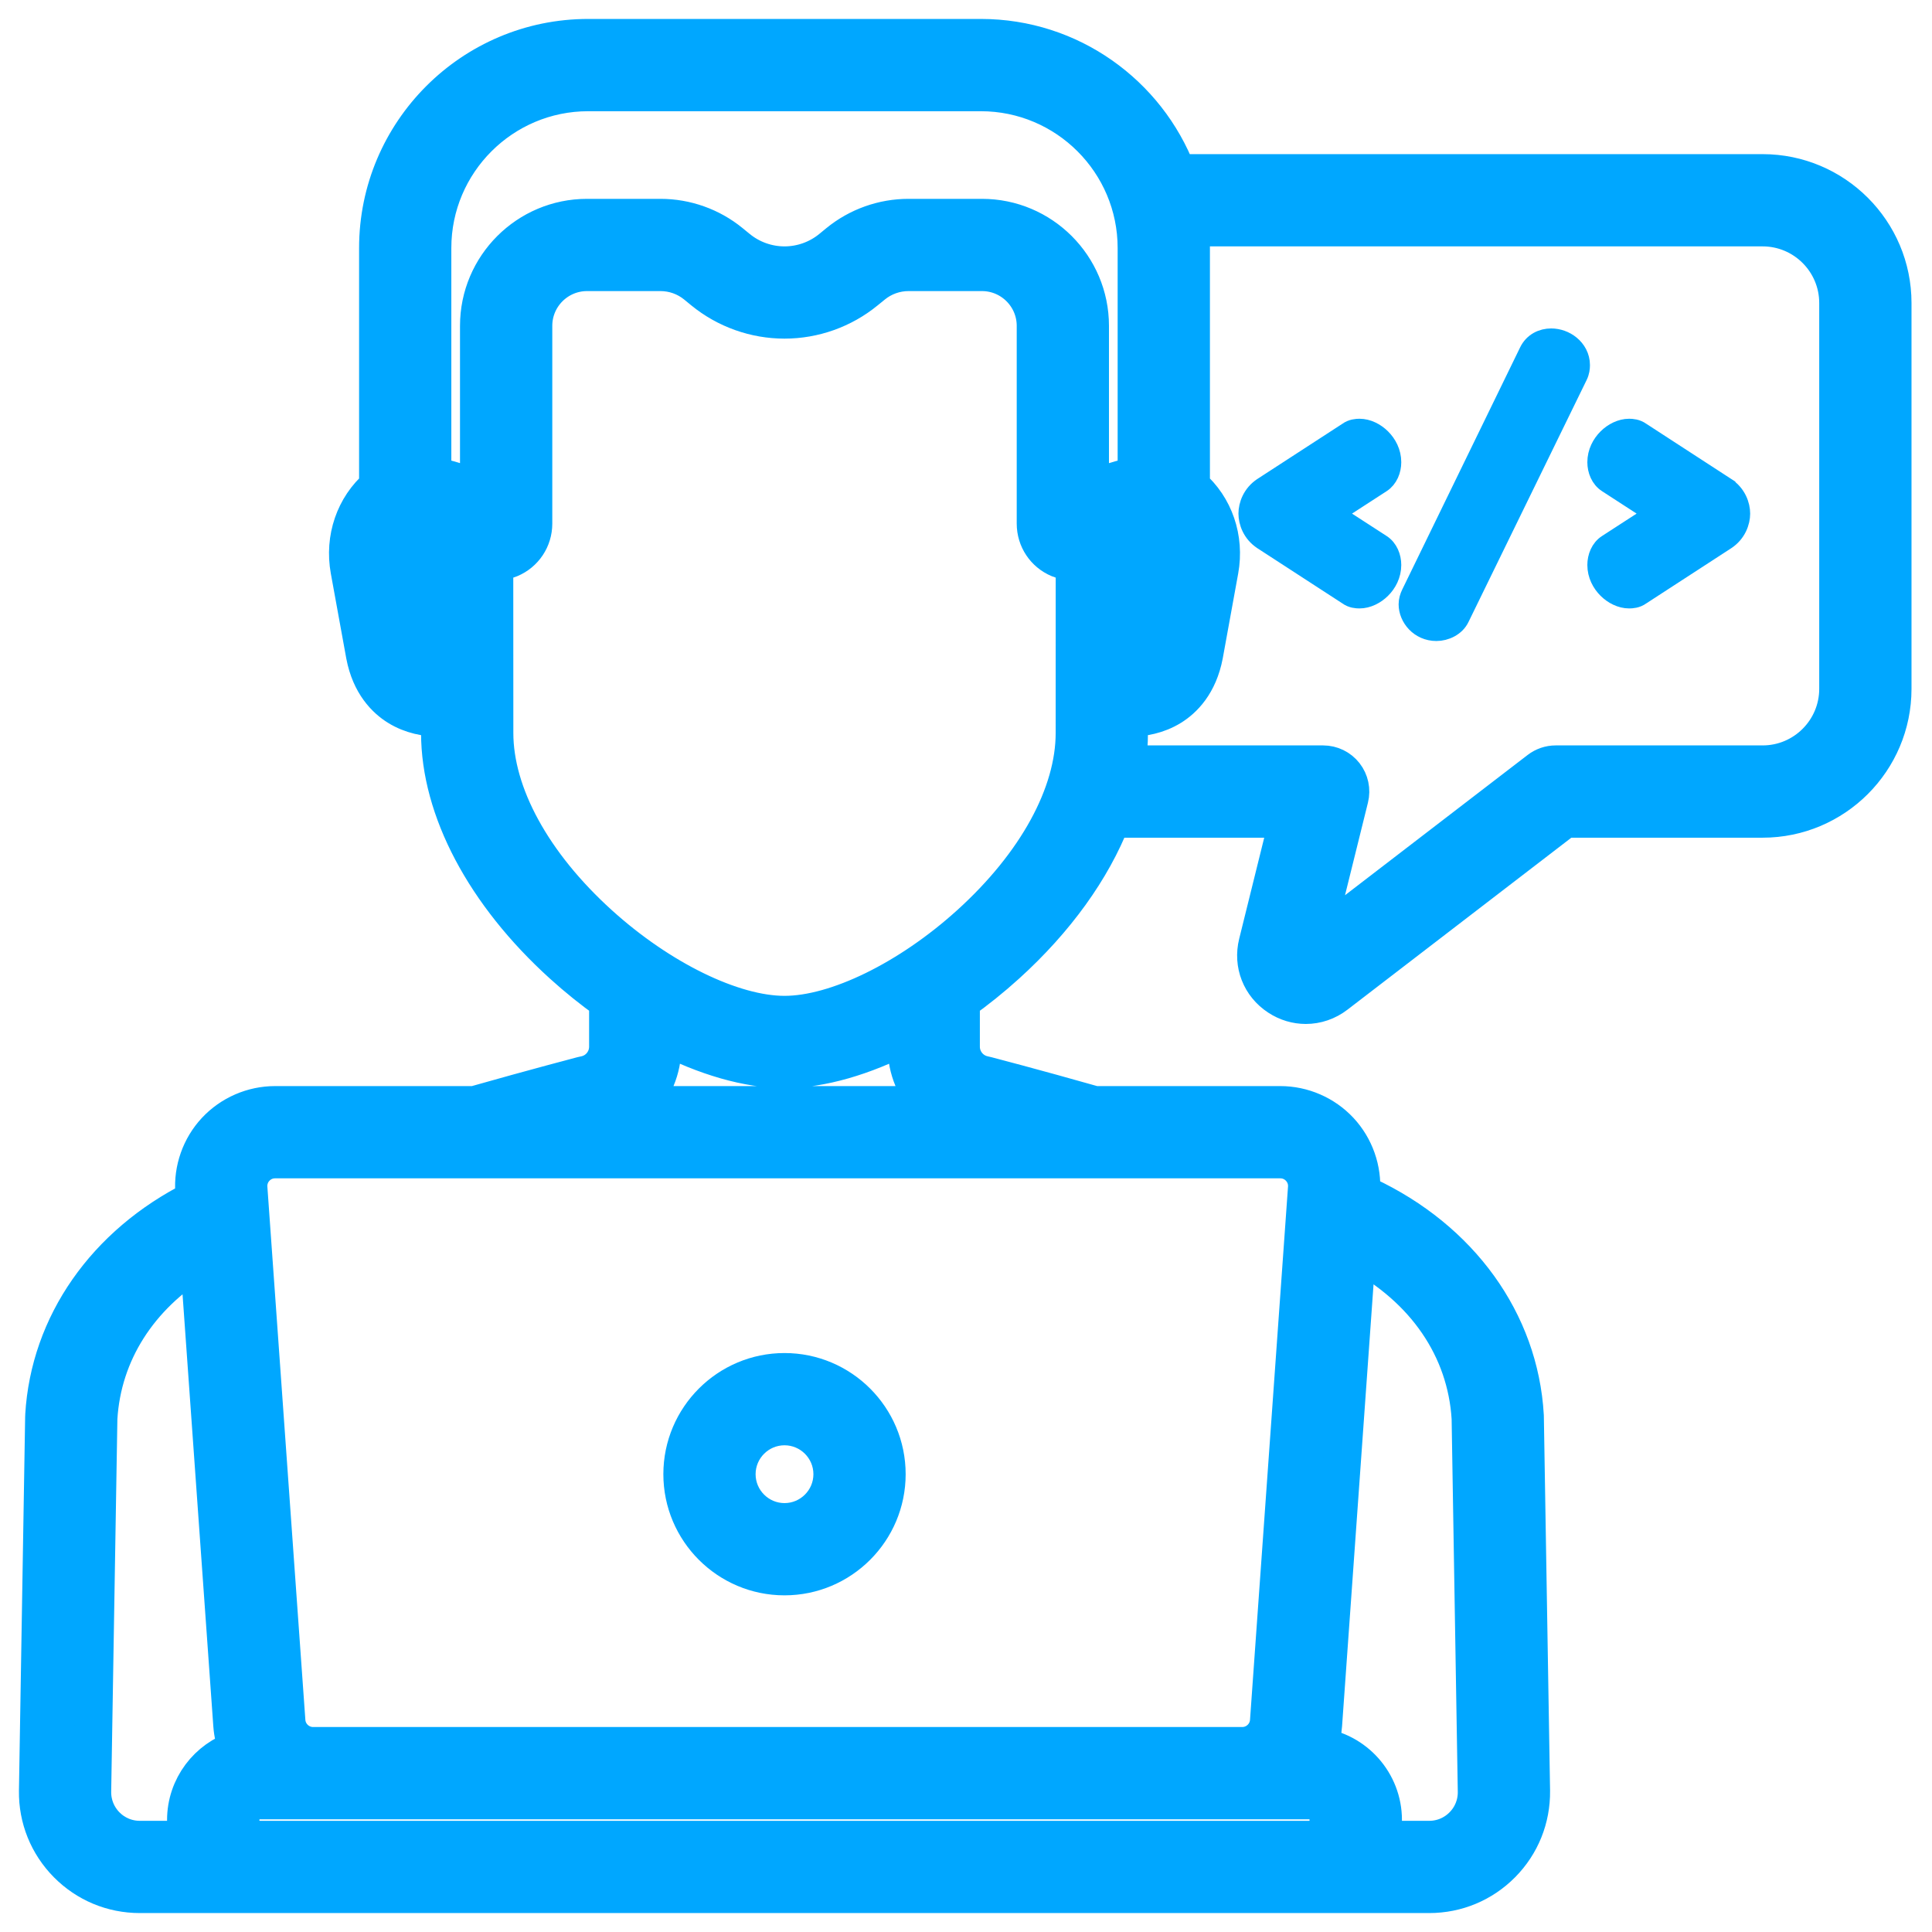
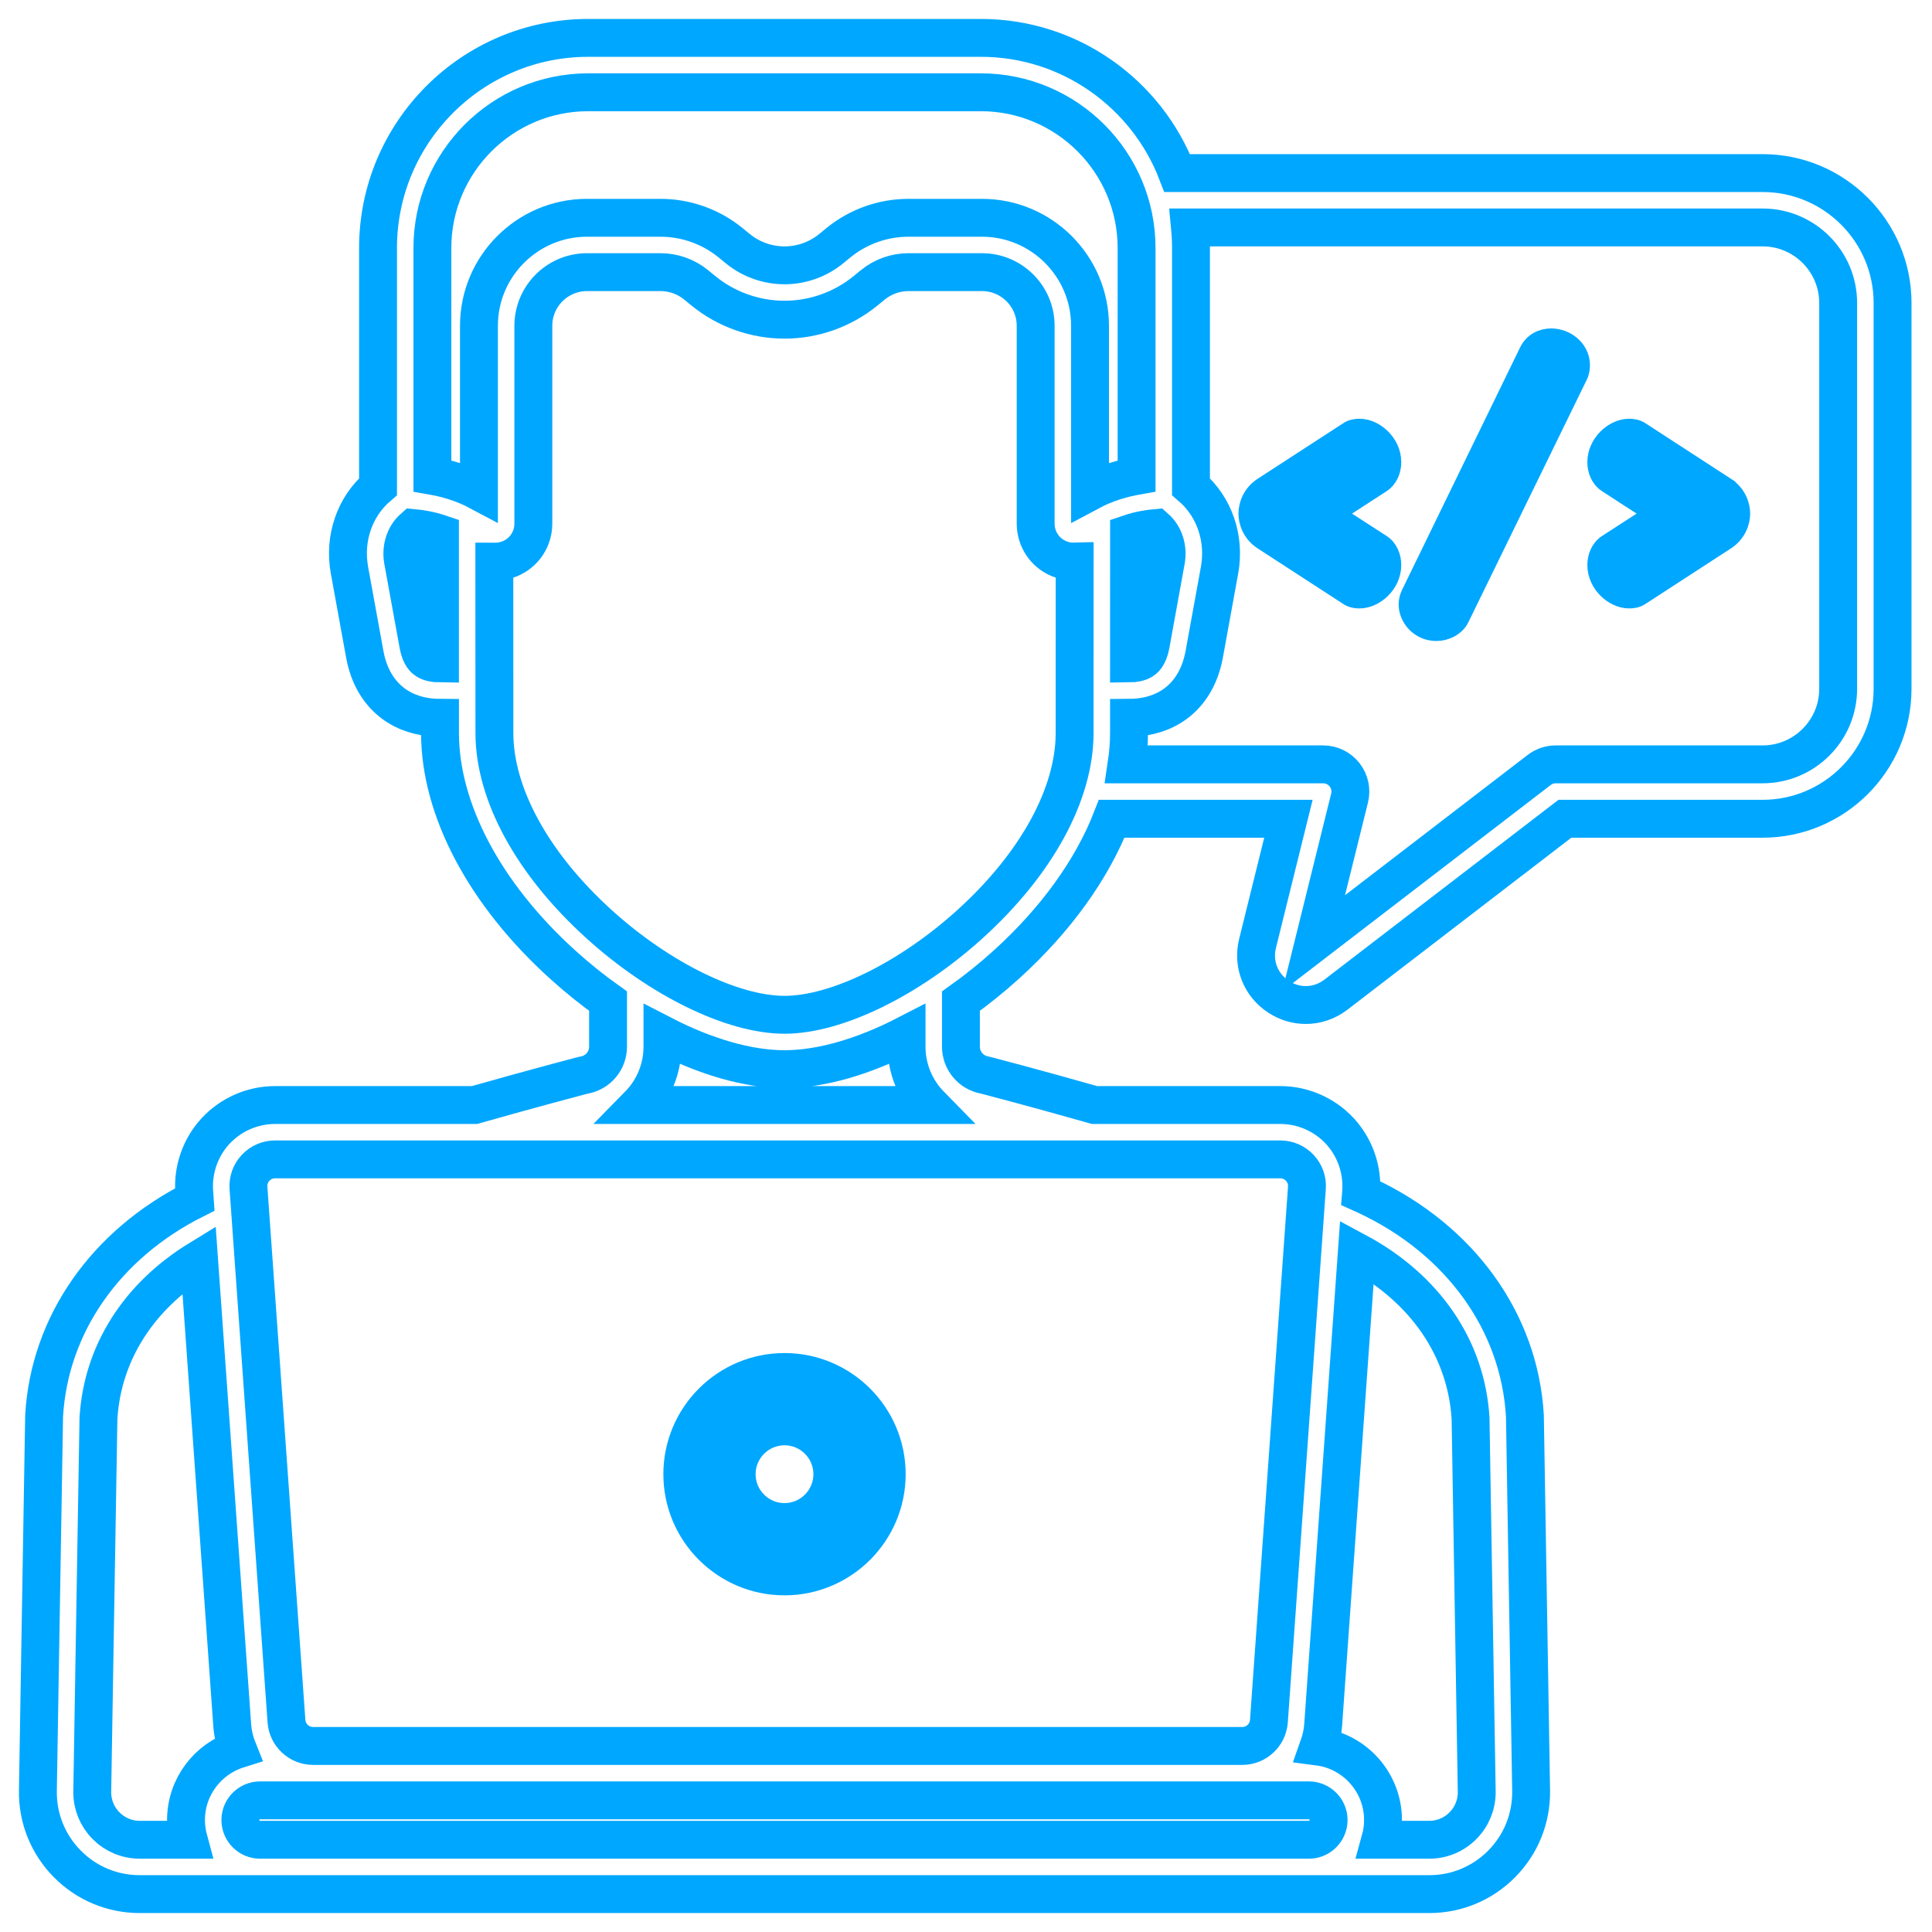
<svg xmlns="http://www.w3.org/2000/svg" width="51" height="51" viewBox="0 0 51 51" fill="none">
  <path d="M33.331 12.851L33.33 12.852C33.043 13.04 32.942 13.339 32.942 13.558C32.942 13.776 33.043 14.076 33.33 14.263L33.331 14.264L35.575 15.721C35.686 15.804 35.816 15.811 35.887 15.811C36.102 15.811 36.313 15.701 36.464 15.551C36.619 15.398 36.74 15.175 36.74 14.914C36.74 14.706 36.655 14.479 36.466 14.358L35.23 13.558L36.466 12.757C36.654 12.636 36.74 12.41 36.74 12.201C36.74 11.94 36.619 11.718 36.464 11.564C36.313 11.414 36.102 11.304 35.887 11.304C35.816 11.304 35.686 11.312 35.575 11.394L33.331 12.851Z" fill="#00A7FF" stroke="#00A7FF" stroke-width="0.5" />
  <path d="M41.721 9.639V9.639C41.721 9.41 41.608 9.226 41.461 9.105C41.318 8.987 41.131 8.92 40.948 8.92C40.713 8.92 40.471 9.029 40.35 9.284L37.24 15.672C37.202 15.749 37.17 15.849 37.17 15.951C37.17 16.302 37.468 16.671 37.917 16.671C38.154 16.671 38.427 16.549 38.541 16.307L41.66 9.919C41.709 9.82 41.721 9.716 41.721 9.639Z" fill="#00A7FF" stroke="#00A7FF" stroke-width="0.5" />
  <path d="M45.561 12.852L45.561 12.851L43.318 11.394C43.206 11.312 43.077 11.304 43.005 11.304C42.79 11.304 42.579 11.414 42.428 11.564C42.273 11.718 42.152 11.941 42.152 12.201C42.152 12.409 42.237 12.636 42.427 12.757L43.662 13.558L42.427 14.358C42.237 14.479 42.152 14.706 42.152 14.914C42.152 15.175 42.273 15.398 42.428 15.551C42.579 15.701 42.79 15.811 43.005 15.811C43.077 15.811 43.206 15.804 43.318 15.721L45.561 14.264L45.561 14.264C45.849 14.076 45.95 13.776 45.95 13.558C45.95 13.339 45.849 13.04 45.561 12.852Z" fill="#00A7FF" stroke="#00A7FF" stroke-width="0.5" />
  <mask id="path-4-outside-1" maskUnits="userSpaceOnUse" x="0" y="0" width="51" height="51" fill="black">
    <rect fill="white" width="51" height="51" />
    <path d="M46.529 4.569H31.075C30.276 2.484 28.254 1 25.892 1H15.526C12.467 1 9.979 3.489 9.979 6.547V12.846C9.36 13.379 9.073 14.212 9.225 15.051L9.633 17.293C9.779 18.063 10.188 18.459 10.505 18.655C10.86 18.875 11.254 18.947 11.615 18.949V19.348C11.615 21.369 12.794 23.598 14.851 25.461C15.238 25.812 15.641 26.135 16.051 26.427V27.63C16.051 27.996 15.79 28.311 15.43 28.377C15.413 28.38 15.396 28.384 15.38 28.388C15.368 28.392 14.136 28.713 12.525 29.17H7.261C6.67 29.17 6.099 29.418 5.695 29.851C5.292 30.284 5.085 30.871 5.127 31.462L5.141 31.664C2.787 32.845 1.306 34.962 1.165 37.367C1.164 37.377 1.164 37.387 1.164 37.398L1 47.278C0.991 48.002 1.267 48.685 1.776 49.201C2.285 49.716 2.965 50 3.69 50H37.728C38.453 50 39.132 49.716 39.642 49.201C40.151 48.685 40.426 48.003 40.418 47.275L40.254 37.398C40.254 37.387 40.253 37.377 40.253 37.367C40.108 34.892 38.544 32.723 36.07 31.564C36.025 31.543 35.977 31.521 35.928 31.499L35.931 31.462C35.973 30.871 35.766 30.284 35.363 29.851C34.959 29.418 34.389 29.17 33.797 29.17H28.893C27.283 28.713 26.05 28.392 26.038 28.389C26.021 28.384 26.005 28.38 25.988 28.377C25.628 28.311 25.366 27.996 25.366 27.63V26.428C25.777 26.135 26.18 25.812 26.567 25.461C27.874 24.277 28.827 22.945 29.347 21.613H34.011L33.197 24.901C33.061 25.449 33.278 26.003 33.751 26.312C33.973 26.458 34.222 26.53 34.47 26.53C34.75 26.53 35.029 26.438 35.267 26.255L41.31 21.613H46.529C48.42 21.613 49.959 20.075 49.959 18.183V7.998C49.959 6.107 48.42 4.569 46.529 4.569ZM29.804 14.086C30.079 13.992 30.338 13.954 30.508 13.939C30.733 14.139 30.839 14.468 30.78 14.794L30.375 17.025C30.316 17.336 30.196 17.41 30.157 17.435C30.074 17.486 29.951 17.513 29.803 17.514L29.804 14.086ZM11.414 6.547C11.414 4.28 13.259 2.436 15.526 2.436H25.892C28.159 2.436 30.003 4.28 30.003 6.547V12.561C29.648 12.624 29.206 12.744 28.774 12.975V8.601C28.774 7.028 27.495 5.749 25.922 5.749H23.982C23.309 5.749 22.653 5.983 22.132 6.408L21.942 6.564C21.595 6.848 21.157 7.004 20.709 7.004C20.261 7.004 19.823 6.848 19.476 6.564L19.285 6.408C18.765 5.983 18.108 5.749 17.435 5.749H15.496C13.923 5.749 12.643 7.028 12.643 8.601V12.974C12.212 12.744 11.769 12.623 11.414 12.561V6.547ZM11.261 17.435C11.221 17.41 11.102 17.336 11.044 17.031L10.637 14.794C10.578 14.468 10.684 14.139 10.909 13.939C11.079 13.954 11.339 13.992 11.614 14.085L11.614 17.514C11.467 17.513 11.344 17.486 11.261 17.435ZM4.91 48.044C4.91 48.225 4.935 48.399 4.98 48.565H3.69C3.352 48.565 3.035 48.432 2.797 48.192C2.56 47.951 2.432 47.633 2.435 47.298L2.599 37.437C2.705 35.713 3.66 34.219 5.254 33.242L6.13 45.537C6.146 45.763 6.198 45.979 6.278 46.179C5.486 46.429 4.91 47.171 4.91 48.044ZM34.928 45.537L35.818 33.044C37.619 34.01 38.705 35.592 38.819 37.437L38.982 47.295C38.986 47.633 38.858 47.951 38.62 48.192C38.383 48.432 38.066 48.565 37.728 48.565H36.438C36.484 48.399 36.508 48.225 36.508 48.044C36.508 47.053 35.766 46.231 34.808 46.106C34.872 45.926 34.914 45.736 34.928 45.537V45.537ZM35.072 48.044C35.072 48.331 34.839 48.565 34.553 48.565H6.865C6.579 48.565 6.345 48.331 6.345 48.044C6.345 47.758 6.579 47.525 6.865 47.525H34.553C34.839 47.525 35.072 47.758 35.072 48.044ZM34.312 30.829C34.447 30.974 34.514 31.162 34.499 31.36L33.496 45.435C33.47 45.802 33.161 46.089 32.794 46.089H8.264C7.897 46.089 7.588 45.802 7.562 45.435L6.559 31.36C6.545 31.162 6.611 30.974 6.746 30.829C6.881 30.685 7.064 30.605 7.261 30.605H33.797C33.994 30.605 34.177 30.685 34.312 30.829V30.829ZM24.561 29.17H16.856C17.249 28.77 17.487 28.224 17.487 27.63V27.309C18.619 27.894 19.743 28.223 20.709 28.223C21.674 28.223 22.799 27.894 23.931 27.309V27.63C23.931 28.224 24.169 28.77 24.561 29.17ZM25.603 24.397C24 25.849 22.079 26.788 20.709 26.788C19.339 26.788 17.418 25.849 15.815 24.397C14.058 22.806 13.051 20.965 13.051 19.347L13.049 14.825C13.058 14.825 13.068 14.826 13.077 14.826C13.207 14.826 13.338 14.8 13.463 14.748C13.837 14.592 14.079 14.229 14.079 13.823V8.601C14.079 7.82 14.714 7.184 15.496 7.184H17.436C17.778 7.184 18.112 7.303 18.377 7.52L18.567 7.676C19.17 8.168 19.93 8.439 20.709 8.439C21.487 8.439 22.248 8.168 22.85 7.675L23.041 7.52C23.305 7.303 23.64 7.184 23.982 7.184H25.922C26.703 7.184 27.339 7.82 27.339 8.601V13.823C27.339 14.229 27.58 14.592 27.955 14.748C28.089 14.804 28.23 14.829 28.368 14.825L28.367 19.348C28.368 20.965 27.36 22.806 25.603 24.397ZM48.523 18.183C48.523 19.283 47.629 20.177 46.529 20.177H41.066C40.908 20.177 40.755 20.23 40.63 20.326L34.676 24.899L35.625 21.068C35.678 20.854 35.63 20.627 35.494 20.453C35.358 20.279 35.149 20.177 34.928 20.177H29.739C29.781 19.898 29.803 19.621 29.803 19.348V18.949C30.164 18.947 30.558 18.875 30.913 18.655C31.23 18.459 31.639 18.063 31.786 17.288L32.193 15.051C32.345 14.212 32.057 13.378 31.439 12.846V6.547C31.439 6.364 31.43 6.183 31.413 6.004H46.529C47.629 6.004 48.523 6.899 48.523 7.998V18.183Z" />
  </mask>
-   <path d="M46.529 4.569H31.075C30.276 2.484 28.254 1 25.892 1H15.526C12.467 1 9.979 3.489 9.979 6.547V12.846C9.36 13.379 9.073 14.212 9.225 15.051L9.633 17.293C9.779 18.063 10.188 18.459 10.505 18.655C10.86 18.875 11.254 18.947 11.615 18.949V19.348C11.615 21.369 12.794 23.598 14.851 25.461C15.238 25.812 15.641 26.135 16.051 26.427V27.63C16.051 27.996 15.79 28.311 15.43 28.377C15.413 28.38 15.396 28.384 15.38 28.388C15.368 28.392 14.136 28.713 12.525 29.17H7.261C6.67 29.17 6.099 29.418 5.695 29.851C5.292 30.284 5.085 30.871 5.127 31.462L5.141 31.664C2.787 32.845 1.306 34.962 1.165 37.367C1.164 37.377 1.164 37.387 1.164 37.398L1 47.278C0.991 48.002 1.267 48.685 1.776 49.201C2.285 49.716 2.965 50 3.69 50H37.728C38.453 50 39.132 49.716 39.642 49.201C40.151 48.685 40.426 48.003 40.418 47.275L40.254 37.398C40.254 37.387 40.253 37.377 40.253 37.367C40.108 34.892 38.544 32.723 36.07 31.564C36.025 31.543 35.977 31.521 35.928 31.499L35.931 31.462C35.973 30.871 35.766 30.284 35.363 29.851C34.959 29.418 34.389 29.17 33.797 29.17H28.893C27.283 28.713 26.05 28.392 26.038 28.389C26.021 28.384 26.005 28.38 25.988 28.377C25.628 28.311 25.366 27.996 25.366 27.63V26.428C25.777 26.135 26.18 25.812 26.567 25.461C27.874 24.277 28.827 22.945 29.347 21.613H34.011L33.197 24.901C33.061 25.449 33.278 26.003 33.751 26.312C33.973 26.458 34.222 26.53 34.47 26.53C34.75 26.53 35.029 26.438 35.267 26.255L41.31 21.613H46.529C48.42 21.613 49.959 20.075 49.959 18.183V7.998C49.959 6.107 48.42 4.569 46.529 4.569ZM29.804 14.086C30.079 13.992 30.338 13.954 30.508 13.939C30.733 14.139 30.839 14.468 30.78 14.794L30.375 17.025C30.316 17.336 30.196 17.41 30.157 17.435C30.074 17.486 29.951 17.513 29.803 17.514L29.804 14.086ZM11.414 6.547C11.414 4.28 13.259 2.436 15.526 2.436H25.892C28.159 2.436 30.003 4.28 30.003 6.547V12.561C29.648 12.624 29.206 12.744 28.774 12.975V8.601C28.774 7.028 27.495 5.749 25.922 5.749H23.982C23.309 5.749 22.653 5.983 22.132 6.408L21.942 6.564C21.595 6.848 21.157 7.004 20.709 7.004C20.261 7.004 19.823 6.848 19.476 6.564L19.285 6.408C18.765 5.983 18.108 5.749 17.435 5.749H15.496C13.923 5.749 12.643 7.028 12.643 8.601V12.974C12.212 12.744 11.769 12.623 11.414 12.561V6.547ZM11.261 17.435C11.221 17.41 11.102 17.336 11.044 17.031L10.637 14.794C10.578 14.468 10.684 14.139 10.909 13.939C11.079 13.954 11.339 13.992 11.614 14.085L11.614 17.514C11.467 17.513 11.344 17.486 11.261 17.435ZM4.91 48.044C4.91 48.225 4.935 48.399 4.98 48.565H3.69C3.352 48.565 3.035 48.432 2.797 48.192C2.56 47.951 2.432 47.633 2.435 47.298L2.599 37.437C2.705 35.713 3.66 34.219 5.254 33.242L6.13 45.537C6.146 45.763 6.198 45.979 6.278 46.179C5.486 46.429 4.91 47.171 4.91 48.044ZM34.928 45.537L35.818 33.044C37.619 34.01 38.705 35.592 38.819 37.437L38.982 47.295C38.986 47.633 38.858 47.951 38.62 48.192C38.383 48.432 38.066 48.565 37.728 48.565H36.438C36.484 48.399 36.508 48.225 36.508 48.044C36.508 47.053 35.766 46.231 34.808 46.106C34.872 45.926 34.914 45.736 34.928 45.537V45.537ZM35.072 48.044C35.072 48.331 34.839 48.565 34.553 48.565H6.865C6.579 48.565 6.345 48.331 6.345 48.044C6.345 47.758 6.579 47.525 6.865 47.525H34.553C34.839 47.525 35.072 47.758 35.072 48.044ZM34.312 30.829C34.447 30.974 34.514 31.162 34.499 31.36L33.496 45.435C33.47 45.802 33.161 46.089 32.794 46.089H8.264C7.897 46.089 7.588 45.802 7.562 45.435L6.559 31.36C6.545 31.162 6.611 30.974 6.746 30.829C6.881 30.685 7.064 30.605 7.261 30.605H33.797C33.994 30.605 34.177 30.685 34.312 30.829V30.829ZM24.561 29.17H16.856C17.249 28.77 17.487 28.224 17.487 27.63V27.309C18.619 27.894 19.743 28.223 20.709 28.223C21.674 28.223 22.799 27.894 23.931 27.309V27.63C23.931 28.224 24.169 28.77 24.561 29.17ZM25.603 24.397C24 25.849 22.079 26.788 20.709 26.788C19.339 26.788 17.418 25.849 15.815 24.397C14.058 22.806 13.051 20.965 13.051 19.347L13.049 14.825C13.058 14.825 13.068 14.826 13.077 14.826C13.207 14.826 13.338 14.8 13.463 14.748C13.837 14.592 14.079 14.229 14.079 13.823V8.601C14.079 7.82 14.714 7.184 15.496 7.184H17.436C17.778 7.184 18.112 7.303 18.377 7.52L18.567 7.676C19.17 8.168 19.93 8.439 20.709 8.439C21.487 8.439 22.248 8.168 22.85 7.675L23.041 7.52C23.305 7.303 23.64 7.184 23.982 7.184H25.922C26.703 7.184 27.339 7.82 27.339 8.601V13.823C27.339 14.229 27.58 14.592 27.955 14.748C28.089 14.804 28.23 14.829 28.368 14.825L28.367 19.348C28.368 20.965 27.36 22.806 25.603 24.397ZM48.523 18.183C48.523 19.283 47.629 20.177 46.529 20.177H41.066C40.908 20.177 40.755 20.23 40.63 20.326L34.676 24.899L35.625 21.068C35.678 20.854 35.63 20.627 35.494 20.453C35.358 20.279 35.149 20.177 34.928 20.177H29.739C29.781 19.898 29.803 19.621 29.803 19.348V18.949C30.164 18.947 30.558 18.875 30.913 18.655C31.23 18.459 31.639 18.063 31.786 17.288L32.193 15.051C32.345 14.212 32.057 13.378 31.439 12.846V6.547C31.439 6.364 31.43 6.183 31.413 6.004H46.529C47.629 6.004 48.523 6.899 48.523 7.998V18.183Z" fill="#00A7FF" />
  <path d="M46.529 4.569H31.075C30.276 2.484 28.254 1 25.892 1H15.526C12.467 1 9.979 3.489 9.979 6.547V12.846C9.36 13.379 9.073 14.212 9.225 15.051L9.633 17.293C9.779 18.063 10.188 18.459 10.505 18.655C10.86 18.875 11.254 18.947 11.615 18.949V19.348C11.615 21.369 12.794 23.598 14.851 25.461C15.238 25.812 15.641 26.135 16.051 26.427V27.63C16.051 27.996 15.79 28.311 15.43 28.377C15.413 28.38 15.396 28.384 15.38 28.388C15.368 28.392 14.136 28.713 12.525 29.17H7.261C6.67 29.17 6.099 29.418 5.695 29.851C5.292 30.284 5.085 30.871 5.127 31.462L5.141 31.664C2.787 32.845 1.306 34.962 1.165 37.367C1.164 37.377 1.164 37.387 1.164 37.398L1 47.278C0.991 48.002 1.267 48.685 1.776 49.201C2.285 49.716 2.965 50 3.69 50H37.728C38.453 50 39.132 49.716 39.642 49.201C40.151 48.685 40.426 48.003 40.418 47.275L40.254 37.398C40.254 37.387 40.253 37.377 40.253 37.367C40.108 34.892 38.544 32.723 36.07 31.564C36.025 31.543 35.977 31.521 35.928 31.499L35.931 31.462C35.973 30.871 35.766 30.284 35.363 29.851C34.959 29.418 34.389 29.17 33.797 29.17H28.893C27.283 28.713 26.05 28.392 26.038 28.389C26.021 28.384 26.005 28.38 25.988 28.377C25.628 28.311 25.366 27.996 25.366 27.63V26.428C25.777 26.135 26.18 25.812 26.567 25.461C27.874 24.277 28.827 22.945 29.347 21.613H34.011L33.197 24.901C33.061 25.449 33.278 26.003 33.751 26.312C33.973 26.458 34.222 26.53 34.47 26.53C34.75 26.53 35.029 26.438 35.267 26.255L41.31 21.613H46.529C48.42 21.613 49.959 20.075 49.959 18.183V7.998C49.959 6.107 48.42 4.569 46.529 4.569ZM29.804 14.086C30.079 13.992 30.338 13.954 30.508 13.939C30.733 14.139 30.839 14.468 30.78 14.794L30.375 17.025C30.316 17.336 30.196 17.41 30.157 17.435C30.074 17.486 29.951 17.513 29.803 17.514L29.804 14.086ZM11.414 6.547C11.414 4.28 13.259 2.436 15.526 2.436H25.892C28.159 2.436 30.003 4.28 30.003 6.547V12.561C29.648 12.624 29.206 12.744 28.774 12.975V8.601C28.774 7.028 27.495 5.749 25.922 5.749H23.982C23.309 5.749 22.653 5.983 22.132 6.408L21.942 6.564C21.595 6.848 21.157 7.004 20.709 7.004C20.261 7.004 19.823 6.848 19.476 6.564L19.285 6.408C18.765 5.983 18.108 5.749 17.435 5.749H15.496C13.923 5.749 12.643 7.028 12.643 8.601V12.974C12.212 12.744 11.769 12.623 11.414 12.561V6.547ZM11.261 17.435C11.221 17.41 11.102 17.336 11.044 17.031L10.637 14.794C10.578 14.468 10.684 14.139 10.909 13.939C11.079 13.954 11.339 13.992 11.614 14.085L11.614 17.514C11.467 17.513 11.344 17.486 11.261 17.435ZM4.91 48.044C4.91 48.225 4.935 48.399 4.98 48.565H3.69C3.352 48.565 3.035 48.432 2.797 48.192C2.56 47.951 2.432 47.633 2.435 47.298L2.599 37.437C2.705 35.713 3.66 34.219 5.254 33.242L6.13 45.537C6.146 45.763 6.198 45.979 6.278 46.179C5.486 46.429 4.91 47.171 4.91 48.044ZM34.928 45.537L35.818 33.044C37.619 34.01 38.705 35.592 38.819 37.437L38.982 47.295C38.986 47.633 38.858 47.951 38.62 48.192C38.383 48.432 38.066 48.565 37.728 48.565H36.438C36.484 48.399 36.508 48.225 36.508 48.044C36.508 47.053 35.766 46.231 34.808 46.106C34.872 45.926 34.914 45.736 34.928 45.537V45.537ZM35.072 48.044C35.072 48.331 34.839 48.565 34.553 48.565H6.865C6.579 48.565 6.345 48.331 6.345 48.044C6.345 47.758 6.579 47.525 6.865 47.525H34.553C34.839 47.525 35.072 47.758 35.072 48.044ZM34.312 30.829C34.447 30.974 34.514 31.162 34.499 31.36L33.496 45.435C33.47 45.802 33.161 46.089 32.794 46.089H8.264C7.897 46.089 7.588 45.802 7.562 45.435L6.559 31.36C6.545 31.162 6.611 30.974 6.746 30.829C6.881 30.685 7.064 30.605 7.261 30.605H33.797C33.994 30.605 34.177 30.685 34.312 30.829V30.829ZM24.561 29.17H16.856C17.249 28.77 17.487 28.224 17.487 27.63V27.309C18.619 27.894 19.743 28.223 20.709 28.223C21.674 28.223 22.799 27.894 23.931 27.309V27.63C23.931 28.224 24.169 28.77 24.561 29.17ZM25.603 24.397C24 25.849 22.079 26.788 20.709 26.788C19.339 26.788 17.418 25.849 15.815 24.397C14.058 22.806 13.051 20.965 13.051 19.347L13.049 14.825C13.058 14.825 13.068 14.826 13.077 14.826C13.207 14.826 13.338 14.8 13.463 14.748C13.837 14.592 14.079 14.229 14.079 13.823V8.601C14.079 7.82 14.714 7.184 15.496 7.184H17.436C17.778 7.184 18.112 7.303 18.377 7.52L18.567 7.676C19.17 8.168 19.93 8.439 20.709 8.439C21.487 8.439 22.248 8.168 22.85 7.675L23.041 7.52C23.305 7.303 23.64 7.184 23.982 7.184H25.922C26.703 7.184 27.339 7.82 27.339 8.601V13.823C27.339 14.229 27.58 14.592 27.955 14.748C28.089 14.804 28.23 14.829 28.368 14.825L28.367 19.348C28.368 20.965 27.36 22.806 25.603 24.397ZM48.523 18.183C48.523 19.283 47.629 20.177 46.529 20.177H41.066C40.908 20.177 40.755 20.23 40.63 20.326L34.676 24.899L35.625 21.068C35.678 20.854 35.63 20.627 35.494 20.453C35.358 20.279 35.149 20.177 34.928 20.177H29.739C29.781 19.898 29.803 19.621 29.803 19.348V18.949C30.164 18.947 30.558 18.875 30.913 18.655C31.23 18.459 31.639 18.063 31.786 17.288L32.193 15.051C32.345 14.212 32.057 13.378 31.439 12.846V6.547C31.439 6.364 31.43 6.183 31.413 6.004H46.529C47.629 6.004 48.523 6.899 48.523 7.998V18.183Z" stroke="#00A7FF" mask="url(#path-4-outside-1)" />
  <path d="M20.709 41.863C22.335 41.863 23.657 40.541 23.657 38.915C23.657 37.289 22.335 35.967 20.709 35.967C19.083 35.967 17.761 37.289 17.761 38.915C17.761 40.541 19.083 41.863 20.709 41.863ZM20.709 37.902C21.267 37.902 21.722 38.357 21.722 38.915C21.722 39.473 21.267 39.928 20.709 39.928C20.151 39.928 19.696 39.473 19.696 38.915C19.696 38.357 20.151 37.902 20.709 37.902Z" fill="#00A7FF" stroke="#00A7FF" stroke-width="0.5" />
</svg>